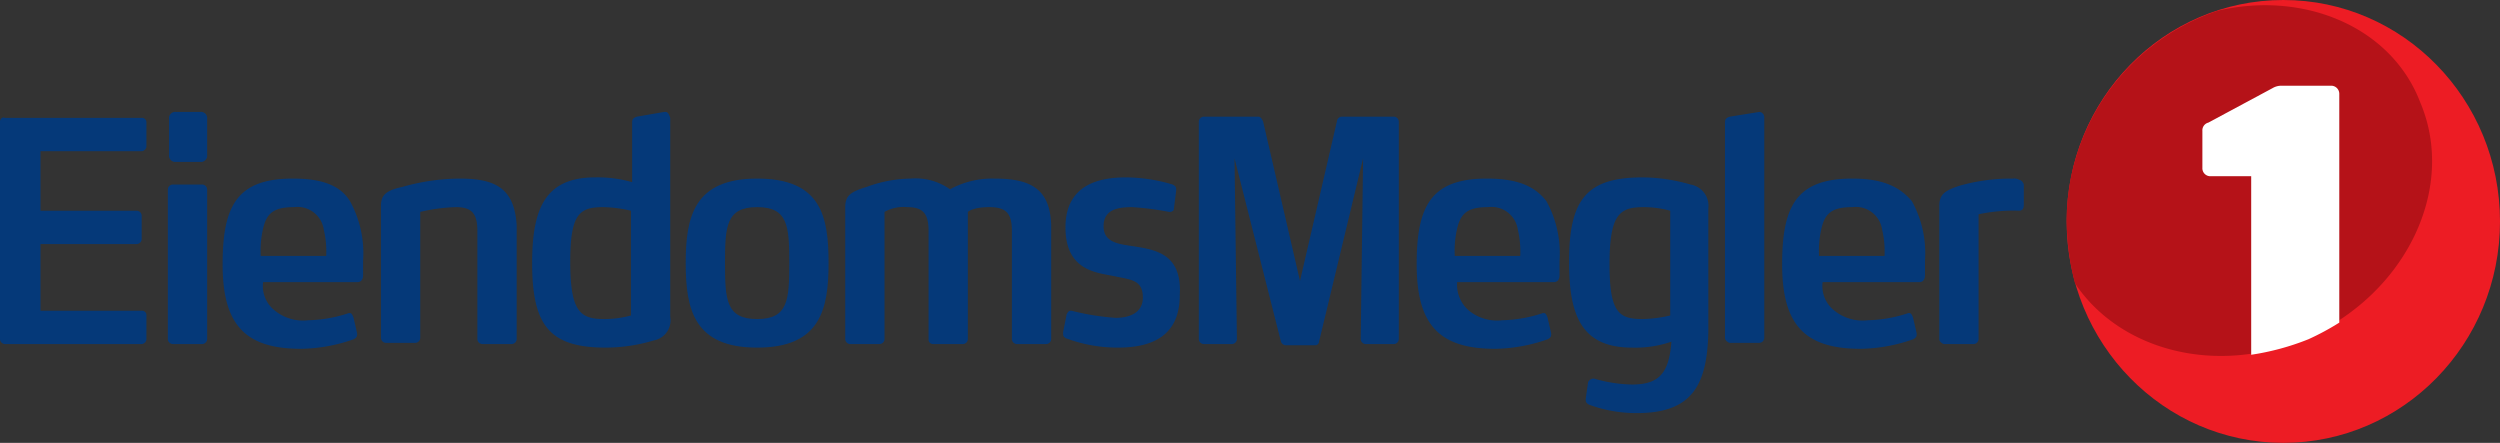
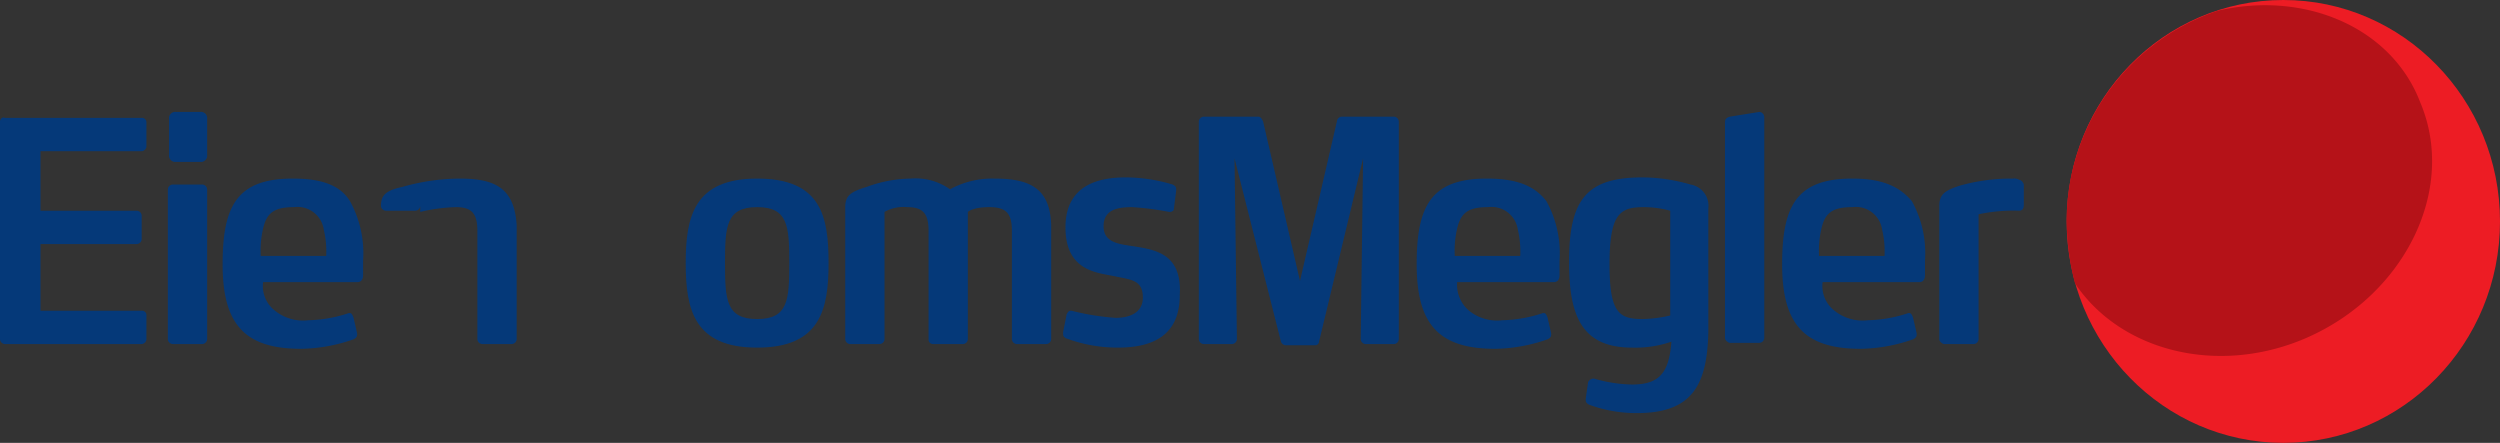
<svg xmlns="http://www.w3.org/2000/svg" viewBox="0 0 210 37.2">
  <rect x="0" y="0" width="210" height="37.2" fill="#333333" stroke="none" />
  <defs>
    <style>.cls-1{fill:#ed1c24;}.cls-2{fill:#b51218;}.cls-3{fill:none;}.cls-4{fill:#fff;}.cls-5{fill:#053979;}</style>
  </defs>
  <title>EM1_logo</title>
  <g id="Layer_2" data-name="Layer 2">
    <g id="Layer_1-2" data-name="Layer 1">
      <ellipse id="logo-circle" class="cls-1" cx="191.8" cy="18.6" rx="18.2" ry="18.6" />
      <path class="cls-2" d="M186.3.9a18.63,18.63,0,0,0-12.7,17.7,21.76,21.76,0,0,0,.7,5.2c3.8,5.7,12,7.8,19.4,4.6,8.3-3.6,12.7-12.5,9.6-19.8C200.9,2.3,193.6-.8,186.3.9Z" />
-       <path class="cls-3" d="M189.1,29.8v2.4a.68.68,0,0,0,.7.7h6.1a.68.68,0,0,0,.7-.7V27a21.48,21.48,0,0,1-2.6,1.4A24.28,24.28,0,0,1,189.1,29.8Z" />
-       <path class="cls-4" d="M195.8,7.2h-4.2a1.45,1.45,0,0,0-.7.2l-5.4,2.9a.67.67,0,0,0-.5.7v3.1a.67.67,0,0,0,.6.7h3.5v15a21.42,21.42,0,0,0,4.8-1.3,21.48,21.48,0,0,0,2.6-1.4V7.9A.68.68,0,0,0,195.8,7.2Z" />
      <path class="cls-5" d="M11.9,26.1H3.4V20.5h8.1a.43.43,0,0,0,.4-.4v-2a.43.43,0,0,0-.4-.4H3.4v-5h8.5a.43.43,0,0,0,.4-.4v-2a.37.37,0,0,0-.4-.4H.4c-.2-.1-.4.1-.4.3V28.5a.43.43,0,0,0,.4.4H11.9a.43.43,0,0,0,.4-.4v-2A.37.37,0,0,0,11.9,26.1Z" />
      <path class="cls-5" d="M16.8,9.4h-2a.53.53,0,0,0-.6.6v3a.53.53,0,0,0,.6.6h2a.53.53,0,0,0,.6-.6V10A.53.53,0,0,0,16.8,9.4Z" />
      <path class="cls-5" d="M17,15.5H14.5a.43.43,0,0,0-.4.4V28.5a.43.43,0,0,0,.4.4H17a.43.43,0,0,0,.4-.4V15.9A.43.43,0,0,0,17,15.5Z" />
      <path class="cls-5" d="M24.6,15c-4.7,0-5.9,2.3-5.9,7.2,0,5.1,1.9,7.1,6.6,7.1a13.81,13.81,0,0,0,4.4-.8c.2-.1.3-.2.3-.4V28l-.3-1.3c-.1-.3-.2-.4-.3-.4h-.1a11.58,11.58,0,0,1-3.4.6,3.76,3.76,0,0,1-2.8-.8,2.61,2.61,0,0,1-1-2.4H30c.4,0,.5-.3.5-.6V21.9a9.05,9.05,0,0,0-1.1-5C28.6,15.6,27.1,15,24.6,15Zm-2.7,6.5a8.22,8.22,0,0,1,.2-2.3c.3-1.3.9-1.8,2.6-1.8a2.23,2.23,0,0,1,2.5,1.9,7.84,7.84,0,0,1,.2,2.2Z" />
-       <path class="cls-5" d="M38.6,15a17.92,17.92,0,0,0-4.8.7c-1.4.3-1.8.7-1.8,1.6V28.4a.43.43,0,0,0,.4.4h2.5a.43.43,0,0,0,.4-.4V17.8a14.59,14.59,0,0,1,3-.4c1.3,0,1.8.5,1.8,2v9.1a.43.43,0,0,0,.4.4H43a.43.43,0,0,0,.4-.4V18.9C43.2,15.8,41.6,15,38.6,15Z" />
+       <path class="cls-5" d="M38.6,15a17.92,17.92,0,0,0-4.8.7c-1.4.3-1.8.7-1.8,1.6a.43.43,0,0,0,.4.4h2.5a.43.43,0,0,0,.4-.4V17.8a14.59,14.59,0,0,1,3-.4c1.3,0,1.8.5,1.8,2v9.1a.43.43,0,0,0,.4.4H43a.43.43,0,0,0,.4-.4V18.9C43.2,15.8,41.6,15,38.6,15Z" />
      <path class="cls-5" d="M63.6,15c-5.3,0-6,3.2-6,7.1s.7,7.1,6,7.1,6-3.2,6-7.1S69,15,63.6,15Zm0,11.8c-2.6,0-2.7-1.6-2.7-4.7s.1-4.7,2.7-4.7,2.7,1.6,2.7,4.7S66.2,26.8,63.6,26.8Z" />
      <path class="cls-5" d="M83.5,15a7.4,7.4,0,0,0-3.7.9,5,5,0,0,0-3.3-.9,11.06,11.06,0,0,0-3.7.7c-1.3.4-1.8.7-1.8,1.7V28.5a.43.43,0,0,0,.4.4h2.5a.43.43,0,0,0,.4-.4V17.8a3.23,3.23,0,0,1,1.9-.4c1.3,0,1.8.5,1.8,2v9.1a.37.37,0,0,0,.4.4h2.5a.43.43,0,0,0,.4-.4V17.8s.4-.4,1.8-.4,1.9.5,1.9,2v9.1a.43.43,0,0,0,.4.4h2.5a.43.43,0,0,0,.4-.4V18.9C88.2,15.8,86.5,15,83.5,15Z" />
      <path class="cls-5" d="M95.3,20.7c-1.3-.2-2.6-.3-2.6-1.7s1.2-1.6,2.4-1.6a24,24,0,0,1,3.1.4h.1c.1,0,.3-.1.3-.2l.2-1.6v-.1c0-.2-.1-.3-.3-.4a13.9,13.9,0,0,0-3.9-.6c-2.1,0-5.1.5-5.1,4.2s2.7,3.8,4.1,4.1S96,23.5,96,25c0,1.2-1,1.7-2.3,1.7a21.07,21.07,0,0,1-3.7-.6h-.1q-.15,0-.3.3l-.3,1.5V28c0,.3.1.3.2.4a12.42,12.42,0,0,0,4.4.8c2.9,0,5.2-1,5.2-4.4C99.3,21.4,97.2,21,95.3,20.7Z" />
      <path class="cls-5" d="M124.9,15c-4.7,0-5.9,2.3-5.9,7.2,0,5.1,1.9,7.1,6.6,7.1a13.81,13.81,0,0,0,4.4-.8c.2-.1.3-.2.3-.4V28l-.3-1.3c-.1-.3-.2-.4-.3-.4h-.1a11.58,11.58,0,0,1-3.4.6,3.76,3.76,0,0,1-2.8-.8,2.86,2.86,0,0,1-1-2.4h8.1c.4,0,.5-.3.5-.6V21.9a9.05,9.05,0,0,0-1.1-5C128.9,15.6,127.4,15,124.9,15Zm-2.7,6.5a8.22,8.22,0,0,1,.2-2.3c.3-1.3.9-1.8,2.6-1.8a2.23,2.23,0,0,1,2.5,1.9,7.84,7.84,0,0,1,.2,2.2Z" />
      <path class="cls-5" d="M155.6,15c-4.7,0-5.9,2.3-5.9,7.2,0,5.1,1.9,7.1,6.6,7.1a13.81,13.81,0,0,0,4.4-.8c.2-.1.3-.2.3-.4V28l-.3-1.3c-.1-.3-.2-.4-.3-.4h-.1a11.58,11.58,0,0,1-3.4.6,3.76,3.76,0,0,1-2.8-.8,2.61,2.61,0,0,1-1-2.4h8.1c.4,0,.5-.3.5-.6V21.9a9.05,9.05,0,0,0-1.1-5C159.5,15.6,158,15,155.6,15Zm-2.8,6.5a8.22,8.22,0,0,1,.2-2.3c.3-1.3.9-1.8,2.6-1.8a2.23,2.23,0,0,1,2.5,1.9,7.84,7.84,0,0,1,.2,2.2Z" />
      <path class="cls-5" d="M169.6,15.1a.75.75,0,0,0-.5-.1h-.4a16.13,16.13,0,0,0-4.1.6c-1.2.4-1.7.7-1.7,1.7V28.5c0,.2.3.4.4.4h2.5a.43.43,0,0,0,.4-.4V18a14,14,0,0,1,3.4-.3c.3,0,.4-.2.4-.5V15.5C169.9,15.2,169.7,15.1,169.6,15.1Z" />
      <path class="cls-5" d="M142,15.5a14.67,14.67,0,0,0-4-.6c-4.7,0-6.2,1.8-6.2,7.1,0,4.6,1.1,7.2,5.3,7.2a9.25,9.25,0,0,0,3.3-.5c-.2,2.6-1,3.6-3.3,3.6a11.9,11.9,0,0,1-3.2-.5h-.1a.54.54,0,0,0-.4.3l-.2,1.4v.1c0,.2.1.3.3.4a11.49,11.49,0,0,0,4,.7c4.6,0,5.9-2.3,6-6.8h0V17.5A1.81,1.81,0,0,0,142,15.5Zm-1.7,11a11.07,11.07,0,0,1-2.3.3c-2,0-2.8-.5-2.8-4.6,0-4.3.9-4.8,2.9-4.8a8.54,8.54,0,0,1,2.2.3v8.8Z" />
      <path class="cls-5" d="M147.8,9.4h0l-2.5.4c-.3.1-.4.2-.4.5V28.4c0,.2.3.4.4.4h2.5a.43.43,0,0,0,.4-.4V9.9A.46.46,0,0,0,147.8,9.4Z" />
      <path class="cls-5" d="M117.1,9.8h-4.4a.43.43,0,0,0-.4.4l-3.1,13.4-3.1-13.4c-.1-.2-.2-.4-.4-.4h-4.6a.43.43,0,0,0-.4.4V28.5a.43.43,0,0,0,.4.4h2.4a.43.43,0,0,0,.4-.4l-.2-15.2,3.9,15.4h0a.45.45,0,0,0,.4.3h2.5a.32.32,0,0,0,.3-.3h0l3.7-15.4-.2,15.2a.43.43,0,0,0,.4.4h2.4a.43.43,0,0,0,.4-.4V10.2A.43.43,0,0,0,117.1,9.8Z" />
-       <path class="cls-5" d="M55.9,9.4h-.1l-2.3.4c-.3.1-.4.2-.4.5v5a10.52,10.52,0,0,0-3.1-.4c-4.2,0-5.3,2.6-5.3,7.2,0,5.3,1.5,7.1,6.2,7.1a14.07,14.07,0,0,0,4-.6,1.72,1.72,0,0,0,1.4-2V9.9C56.2,9.6,56.1,9.4,55.9,9.4ZM53,26.5a8.54,8.54,0,0,1-2.2.3c-2,0-2.9-.5-2.9-4.8,0-4.1.8-4.6,2.8-4.6a11.07,11.07,0,0,1,2.3.3Z" />
    </g>
  </g>
</svg>